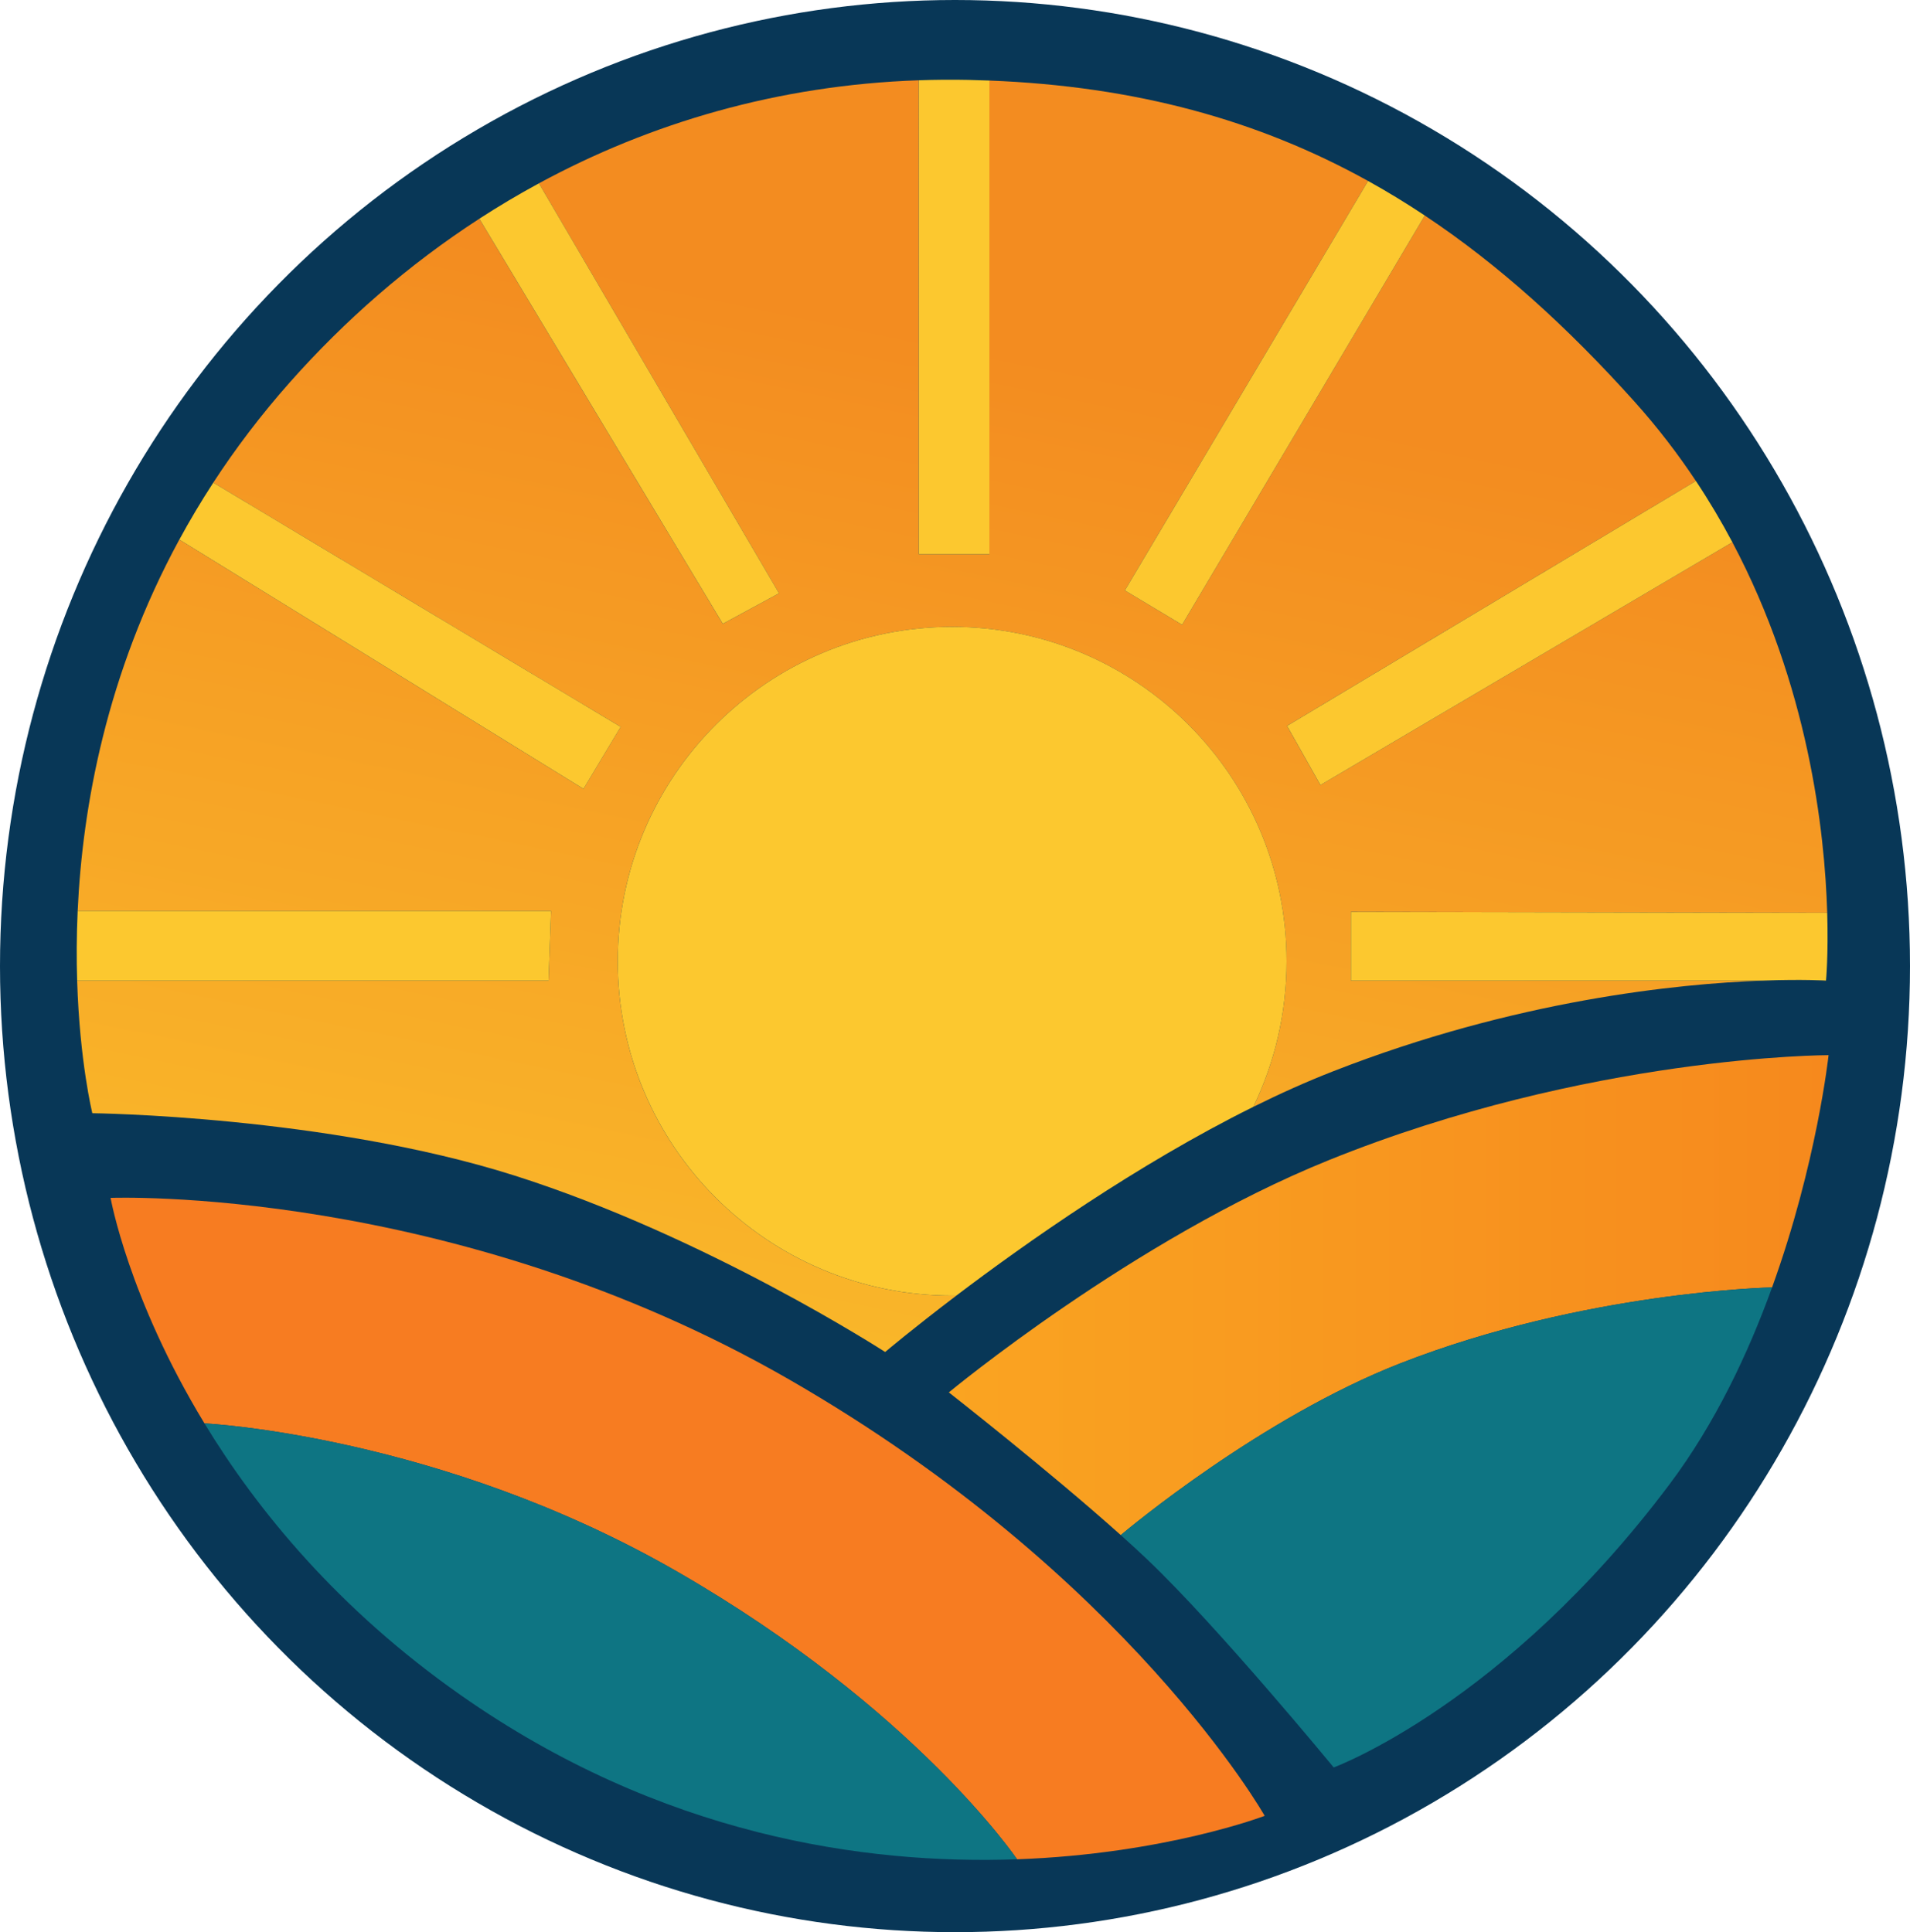
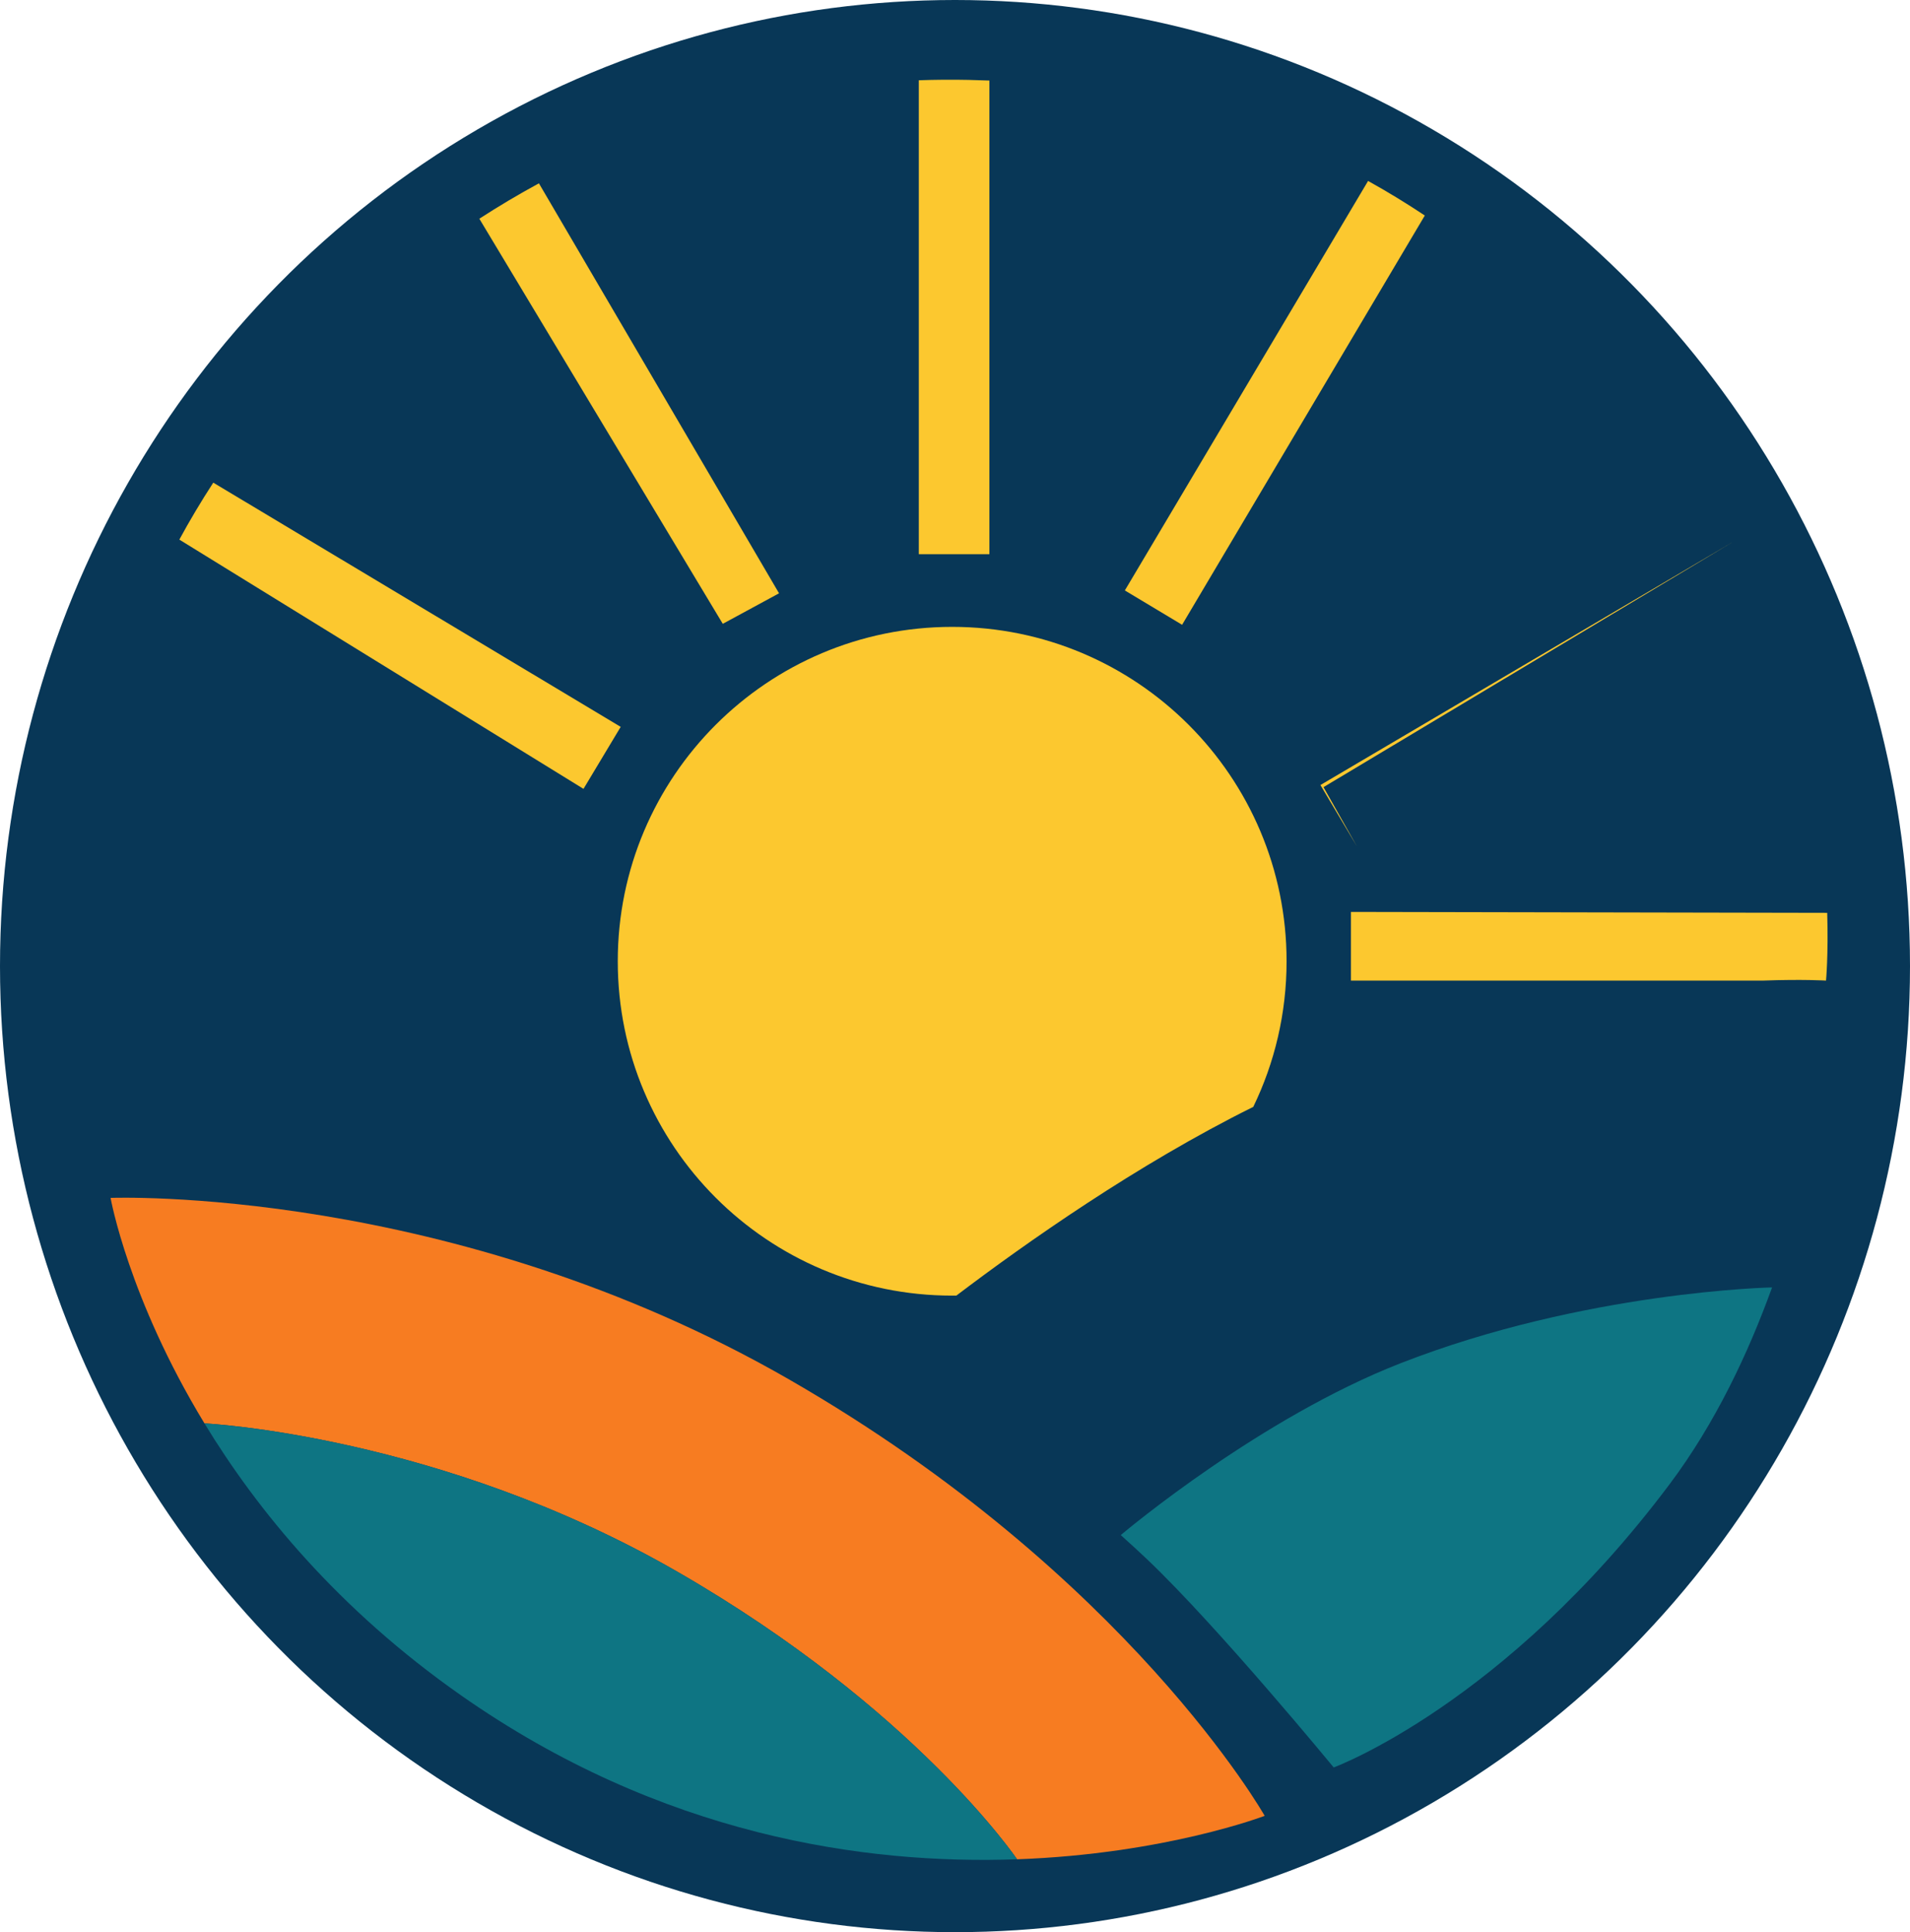
<svg xmlns="http://www.w3.org/2000/svg" id="Layer_2" data-name="Layer 2" width="1435.24" height="1452.02" viewBox="0 0 1435.24 1452.02">
  <defs>
    <linearGradient id="linear-gradient" x1="585.16" y1="1288.22" x2="797.82" y2="271.42" gradientUnits="userSpaceOnUse">
      <stop offset="0" stop-color="#fcc62d" />
      <stop offset="1" stop-color="#f38c20" />
    </linearGradient>
    <linearGradient id="linear-gradient-2" x1="713" y1="973.27" x2="1374.05" y2="973.27" gradientUnits="userSpaceOnUse">
      <stop offset="0" stop-color="#faa421" />
      <stop offset="1" stop-color="#f6891d" />
    </linearGradient>
  </defs>
  <g id="Layer_1-2" data-name="Layer 1">
    <g>
      <ellipse cx="717.62" cy="726.01" rx="717.62" ry="726.01" style="fill: #083757;" />
      <g>
-         <path d="M1015.15,685.29l357.88.69c-1.83-61.73-14.23-170.9-71.28-278.5l-309.55,182.47-25.09-44.44,307.24-184.06c-13.5-20.31-28.78-40.31-46.15-59.65-50.58-56.32-102.16-103-157.56-139.84l-182.38,307.57-43.01-25.81,182.77-307.73c-82.66-45.82-174.71-71.18-284.56-75.46v355.95h-53.05V60.32c-105.89,3.66-201.83,32.12-285.46,77.46l180.44,308.1-42.29,22.94-182.93-304.43c-53.52,34.7-101.2,76.47-142.3,122.84-21.99,24.81-41.07,50.08-57.62,75.49l306.14,183.52-27.96,46.59-303.69-187.32c-54.75,100.84-72.79,200.82-76.38,279.07h355.71l-1.87,52.33H57.97c1.88,61.08,11.41,99.67,11.41,99.67,0,0,175.58,1.9,317.04,46.78,144.75,45.92,278.72,132.66,278.72,132.66,0,0,20.31-17.21,53.53-42.4-1.06.01-2.12.04-3.19.04-138.78,0-251.28-112.5-251.28-251.28s112.5-251.28,251.28-251.28,251.28,112.5,251.28,251.28c0,39.23-8.99,76.36-25.03,109.44,19.93-9.88,40.04-18.94,59.98-26.73,137.17-53.63,258.98-65.84,322.95-68.17h-309.52v-51.61Z" style="fill: url(#linear-gradient);" />
        <path d="M715.49,471.09c-138.78,0-251.28,112.5-251.28,251.28s112.5,251.28,251.28,251.28c1.06,0,2.12-.03,3.19-.04,52.07-39.48,135.88-98.58,223.07-141.8,16.03-33.08,25.03-70.21,25.03-109.44,0-138.78-112.5-251.28-251.28-251.28Z" style="fill: #fcc82f;" />
        <path d="M743.47,416.48V60.53c-5.15-.2-10.33-.37-15.56-.48-12.63-.26-25.13-.16-37.49.27v356.16h53.05Z" style="fill: #fcc82f;" />
        <path d="M888.27,469.53l182.38-307.57c-13.95-9.28-28.14-17.94-42.63-25.97l-182.77,307.73,43.01,25.81Z" style="fill: #fcc82f;" />
-         <path d="M992.21,589.95l309.55-182.47c-8.18-15.43-17.28-30.82-27.39-46.04l-307.24,184.06,25.09,44.44Z" style="fill: #fcc82f;" />
+         <path d="M992.21,589.95l309.55-182.47l-307.24,184.06,25.09,44.44Z" style="fill: #fcc82f;" />
        <path d="M1373.03,685.99l-357.88-.69v51.61h309.52c30.14-1.1,47.46,0,47.46,0,0,0,1.84-19.2.9-50.92Z" style="fill: #fcc82f;" />
-         <path d="M414.08,684.58H58.37c-.86,18.79-.9,36.33-.4,52.33h354.23l1.87-52.33Z" style="fill: #fcc82f;" />
        <path d="M466.41,546.23l-306.14-183.52c-9.28,14.24-17.76,28.53-25.51,42.8l303.69,187.32,27.96-46.59Z" style="fill: #fcc82f;" />
        <path d="M585.4,445.87l-180.44-308.1c-15.34,8.32-30.27,17.2-44.77,26.6l182.93,304.43,42.29-22.94Z" style="fill: #fcc82f;" />
      </g>
      <g>
        <path d="M764.25,1397.25c111.37-4.01,186.07-32.66,186.07-32.66,0,0-102.32-180.99-356.84-327.64-254.52-146.64-510.38-136.74-510.38-136.74,0,0,13.32,75.31,70.54,169.46.49.02,176.9,8.65,355.42,111.51,178.69,102.95,255.13,215.96,255.2,216.07Z" style="fill: #f77c21;" />
        <path d="M346.28,1273.95c150.55,105.55,303.6,127.41,417.97,123.29-.07-.1-76.51-113.11-255.2-216.07-178.52-102.86-354.93-111.48-355.42-111.51,39.69,65.3,100.49,139.67,192.64,204.28Z" style="fill: #0e7583;" />
      </g>
      <g>
-         <path d="M1331.59,967.49c33.67-93.18,42.46-174.55,42.46-174.55,0,0-180.42,0-375.82,79.02-146.34,59.18-285.24,174.42-285.24,174.42,0,0,75.4,59.03,129.19,107.22,5.42-4.57,105.49-88.19,210.04-129.05,138.7-54.21,279.16-57.05,279.37-57.06Z" style="fill: url(#linear-gradient-2);" />
        <path d="M1254.76,1115.15c34.19-45.64,59-98.3,76.83-147.66-.21,0-140.67,2.84-279.37,57.06-104.54,40.86-204.62,124.48-210.04,129.05,7.17,6.43,13.97,12.66,20.14,18.54,52.96,50.4,139.87,156.09,139.87,156.09,0,0,128.29-47.18,252.56-213.07Z" style="fill: #0e7583;" />
      </g>
    </g>
  </g>
</svg>